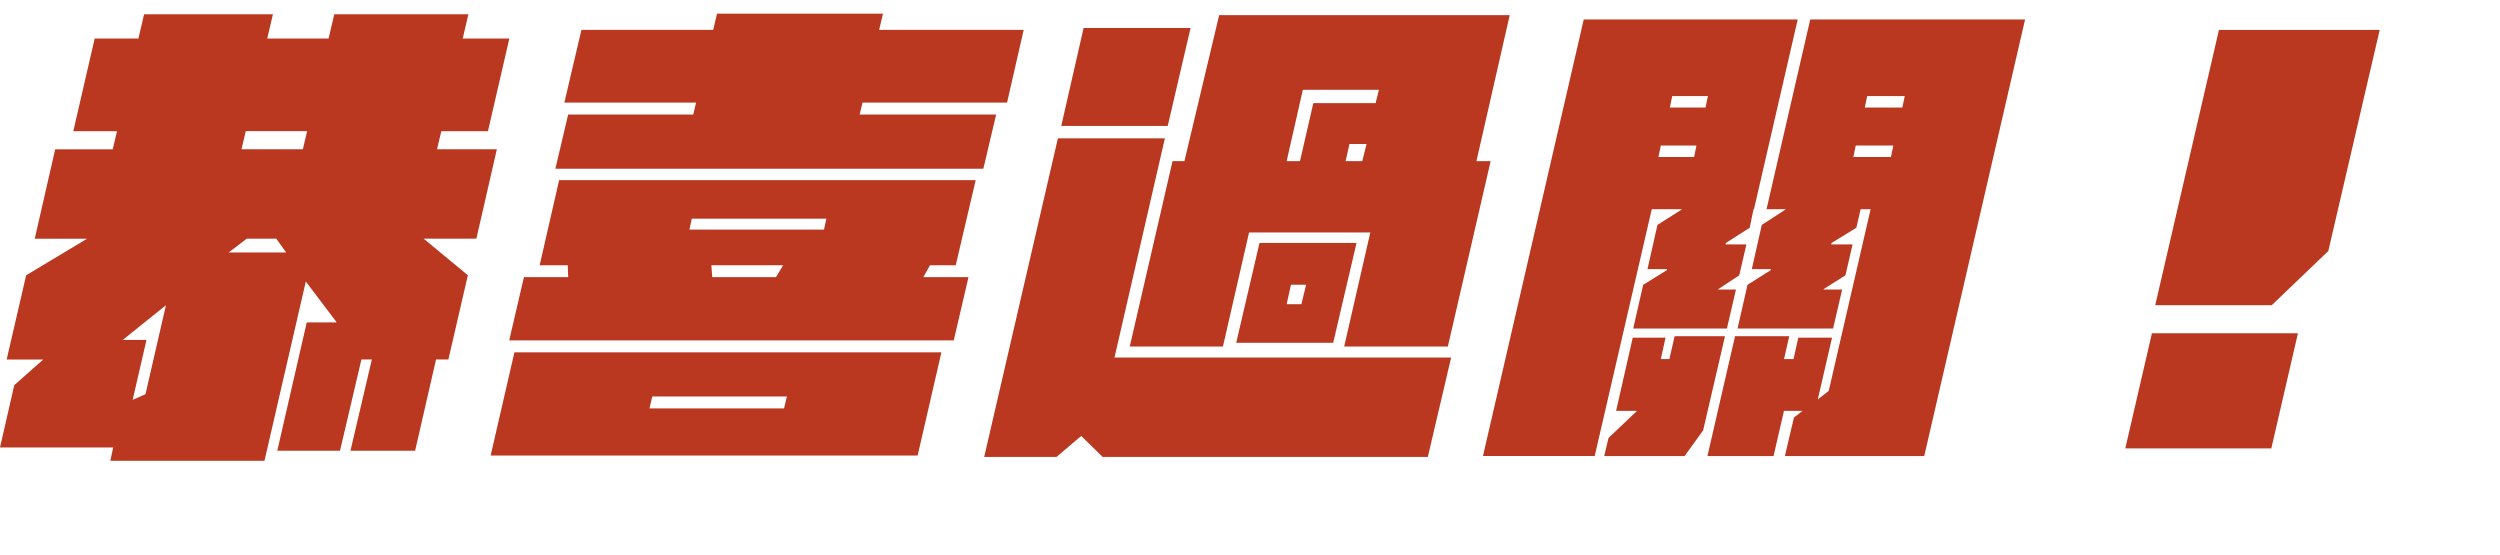
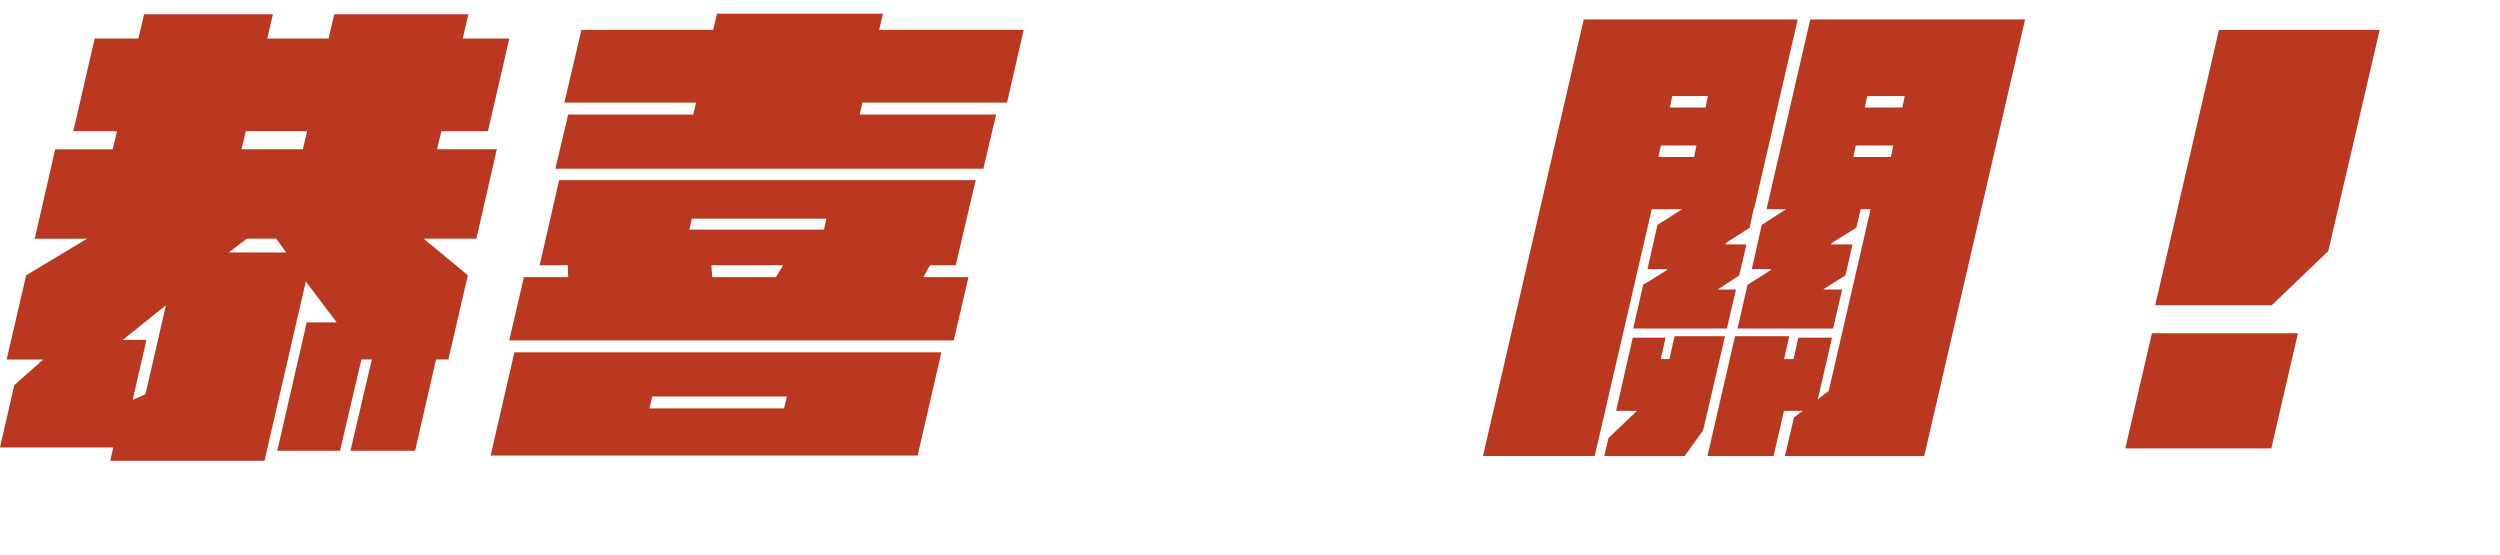
<svg xmlns="http://www.w3.org/2000/svg" id="_圖層_2" viewBox="0 0 378.58 84.02">
  <defs>
    <style>.cls-1{fill:#bb3820;}</style>
  </defs>
  <g id="_圖層_1-2">
    <g>
      <path class="cls-1" d="M66.17,22.6h9.07l-3.1,13.54h-7.99l6.7,5.54-2.95,12.75h-1.87l-3.17,13.83h-9.79l3.24-13.83h-1.58l-3.24,13.83h-9.5l4.46-19.44h4.54l-4.68-6.19-6.26,27.15H16.71l.43-2.02H0l2.16-9.43,4.39-3.89H1.01l2.95-12.75,9.22-5.54H5.26l3.1-13.54h8.71l.65-2.74h-6.62l3.24-14.04h6.62l.86-3.67h19.51l-.86,3.67h9.29l.86-3.67h20.31l-.86,3.67h7.06l-3.24,14.04h-7.06l-.65,2.74ZM22.03,59.69l3.1-13.47-6.55,5.26h3.6l-2.09,9.07,1.94-.86Zm19.8-23.55h-4.46l-2.74,2.09h8.71l-1.51-2.09Zm-5.26-13.54h9.29l.65-2.74h-9.29l-.65,2.74Z" />
      <path class="cls-1" d="M77.9,53.35h64.66l-3.6,15.63H74.3l3.6-15.63Zm62.93-13.18l-1.01,1.8h6.84l-2.23,9.58H77.11l2.23-9.58h6.7l-.07-1.8h-4.25l2.95-12.89h63.08l-3.02,12.89h-3.89Zm-10.22-24.63l-.43,1.8h20.67l-1.94,8.21H84.1l1.94-8.21h18.94l.43-1.8h-19.95l2.59-11.02h19.95l.58-2.45h25.13l-.58,2.45h21.89l-2.52,11.02h-21.89Zm-32.26,46.3h20.38l.43-1.8h-20.38l-.43,1.8Zm6.05-27.07h20.38l.36-1.66h-20.38l-.36,1.66Zm14.19,5.4h-10.87l.14,1.8h9.65l1.08-1.8Z" />
-       <path class="cls-1" d="M168.77,54.14h50.98l-3.53,15.05h-49.25l-3.24-3.17-3.74,3.17h-10.95l11.16-48.24h16.2l-7.63,33.19Zm8.07-35.07h-16.13l3.38-14.83h16.2l-3.46,14.83Zm46.73,5.33h2.16l-6.48,28.08h-15.7l3.96-17.28h-18.36l-3.96,17.28h-14.11l6.48-28.08h1.8l5.26-22.11h44l-5.04,22.11Zm-18.15,12.39l-3.53,15.12h-14.69l3.53-15.12h14.69Zm-10.58-12.39h2.02l2.02-8.78h9.43l.5-2.02h-11.52l-2.45,10.8Zm2.95,18.72h-2.3l-.65,2.95h2.23l.72-2.95Zm9.15-21.31h-2.59l-.58,2.59h2.52l.65-2.59Z" />
      <path class="cls-1" d="M250.13,31.68l-8.64,37.37h-16.92L239.83,2.95h32.4l-6.62,28.73h-.07l-.58,2.81-3.6,2.3-.07,.22h3.17l-1.08,4.68-3.17,2.09-.07,.07h2.74l-1.37,5.9h-14.19l1.51-6.62,3.6-2.23v-.14h-2.95l1.51-6.7,3.74-2.38h-4.61Zm11.09,19.23l-3.31,14.26-2.81,3.89h-12.17l.65-2.74,4.32-4.1h-3.17l2.52-11.09h4.97l-.72,3.24h1.3l.79-3.46h7.63Zm-4.32-28.87h-5.4l-.36,1.73h5.4l.36-1.73Zm-3.67-7.49l-.36,1.73h5.4l.36-1.73h-5.4Zm53.43-11.59l-15.27,66.1h-21.1l1.37-5.83,1.3-1.01h-2.81l-1.58,6.84h-10.01l4.18-18.15h8.21l-.79,3.46h1.44l.72-3.24h5.11l-2.16,9.36,1.66-1.3,6.34-27.51h-1.51l-.65,2.81-3.74,2.3-.07,.22h3.24l-1.08,4.68-3.31,2.09v.07h2.81l-1.37,5.9h-14.47l1.51-6.62,3.53-2.23v-.14h-2.88l1.51-6.7,3.67-2.38h-2.95l6.62-28.73h32.55Zm-20.31,20.81l.36-1.73h-5.69l-.36,1.73h5.69Zm-3.6-9.22l-.36,1.73h5.69l.36-1.73h-5.69Z" />
      <path class="cls-1" d="M347.98,50.47l-4.03,17.43h-22.11l4.03-17.43h22.11Zm12.38-45.94l-7.78,33.48-8.57,8.21h-17.64l9.65-41.69h24.34Z" />
    </g>
  </g>
</svg>